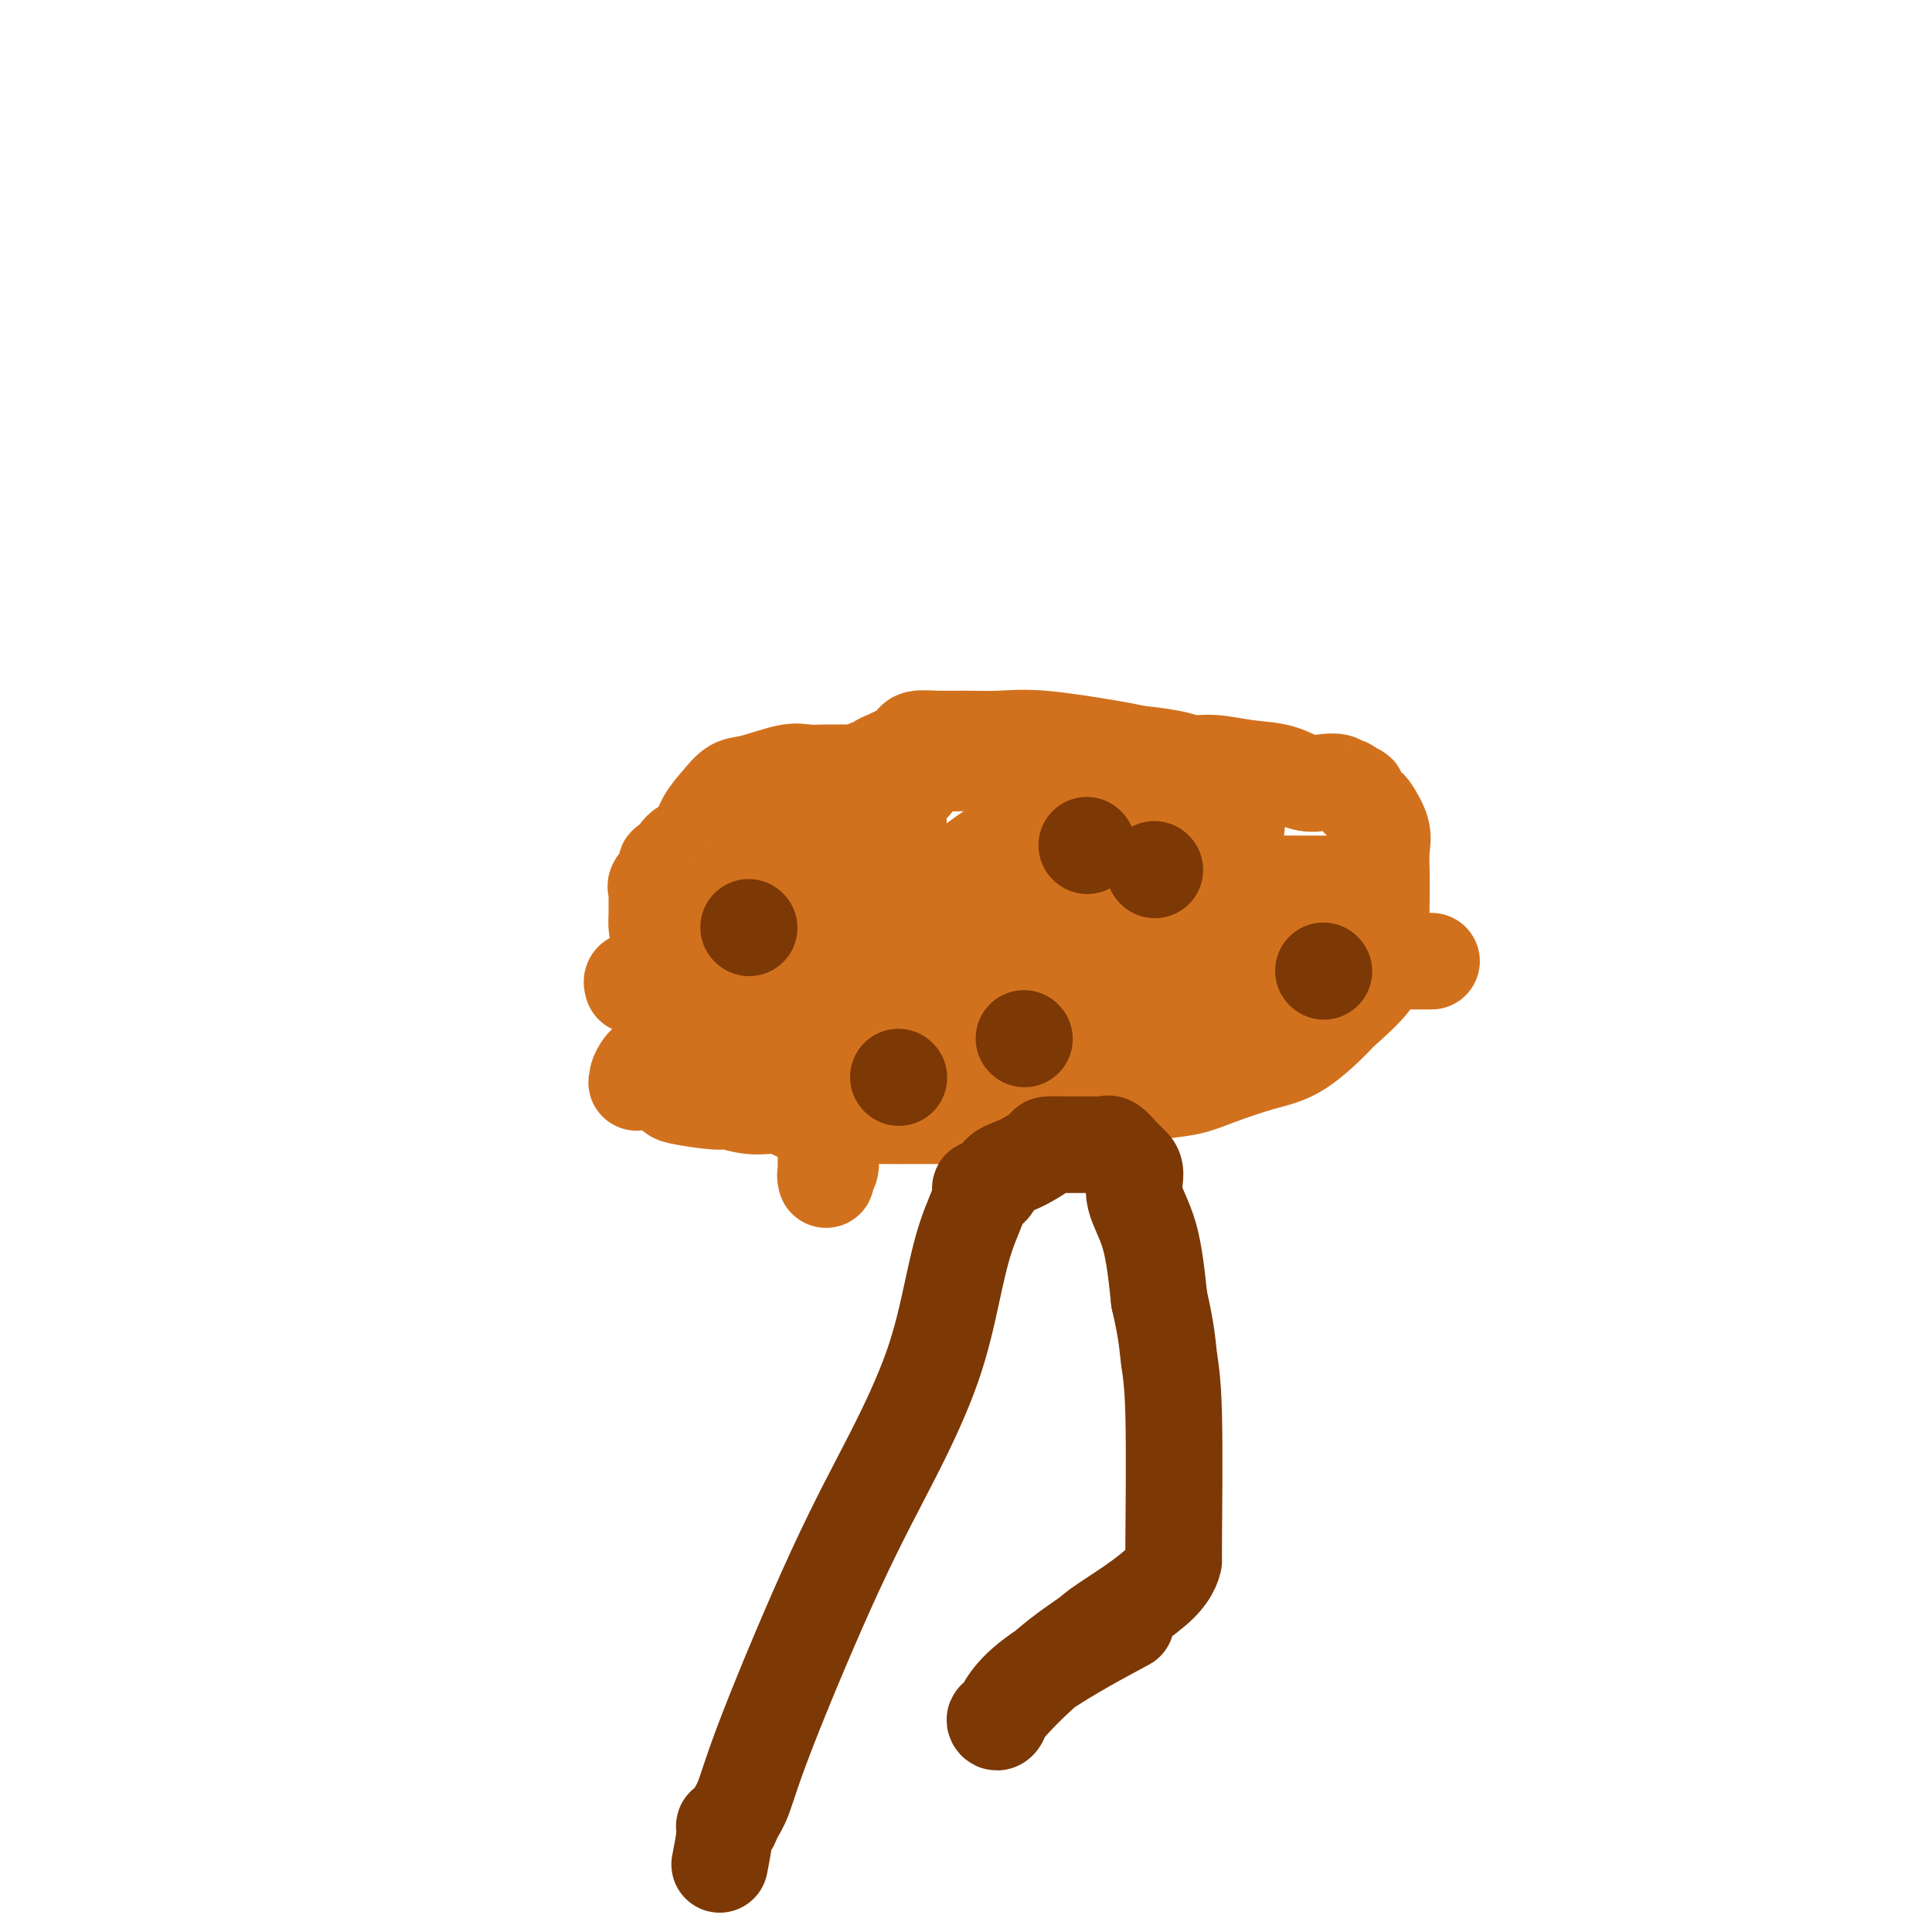
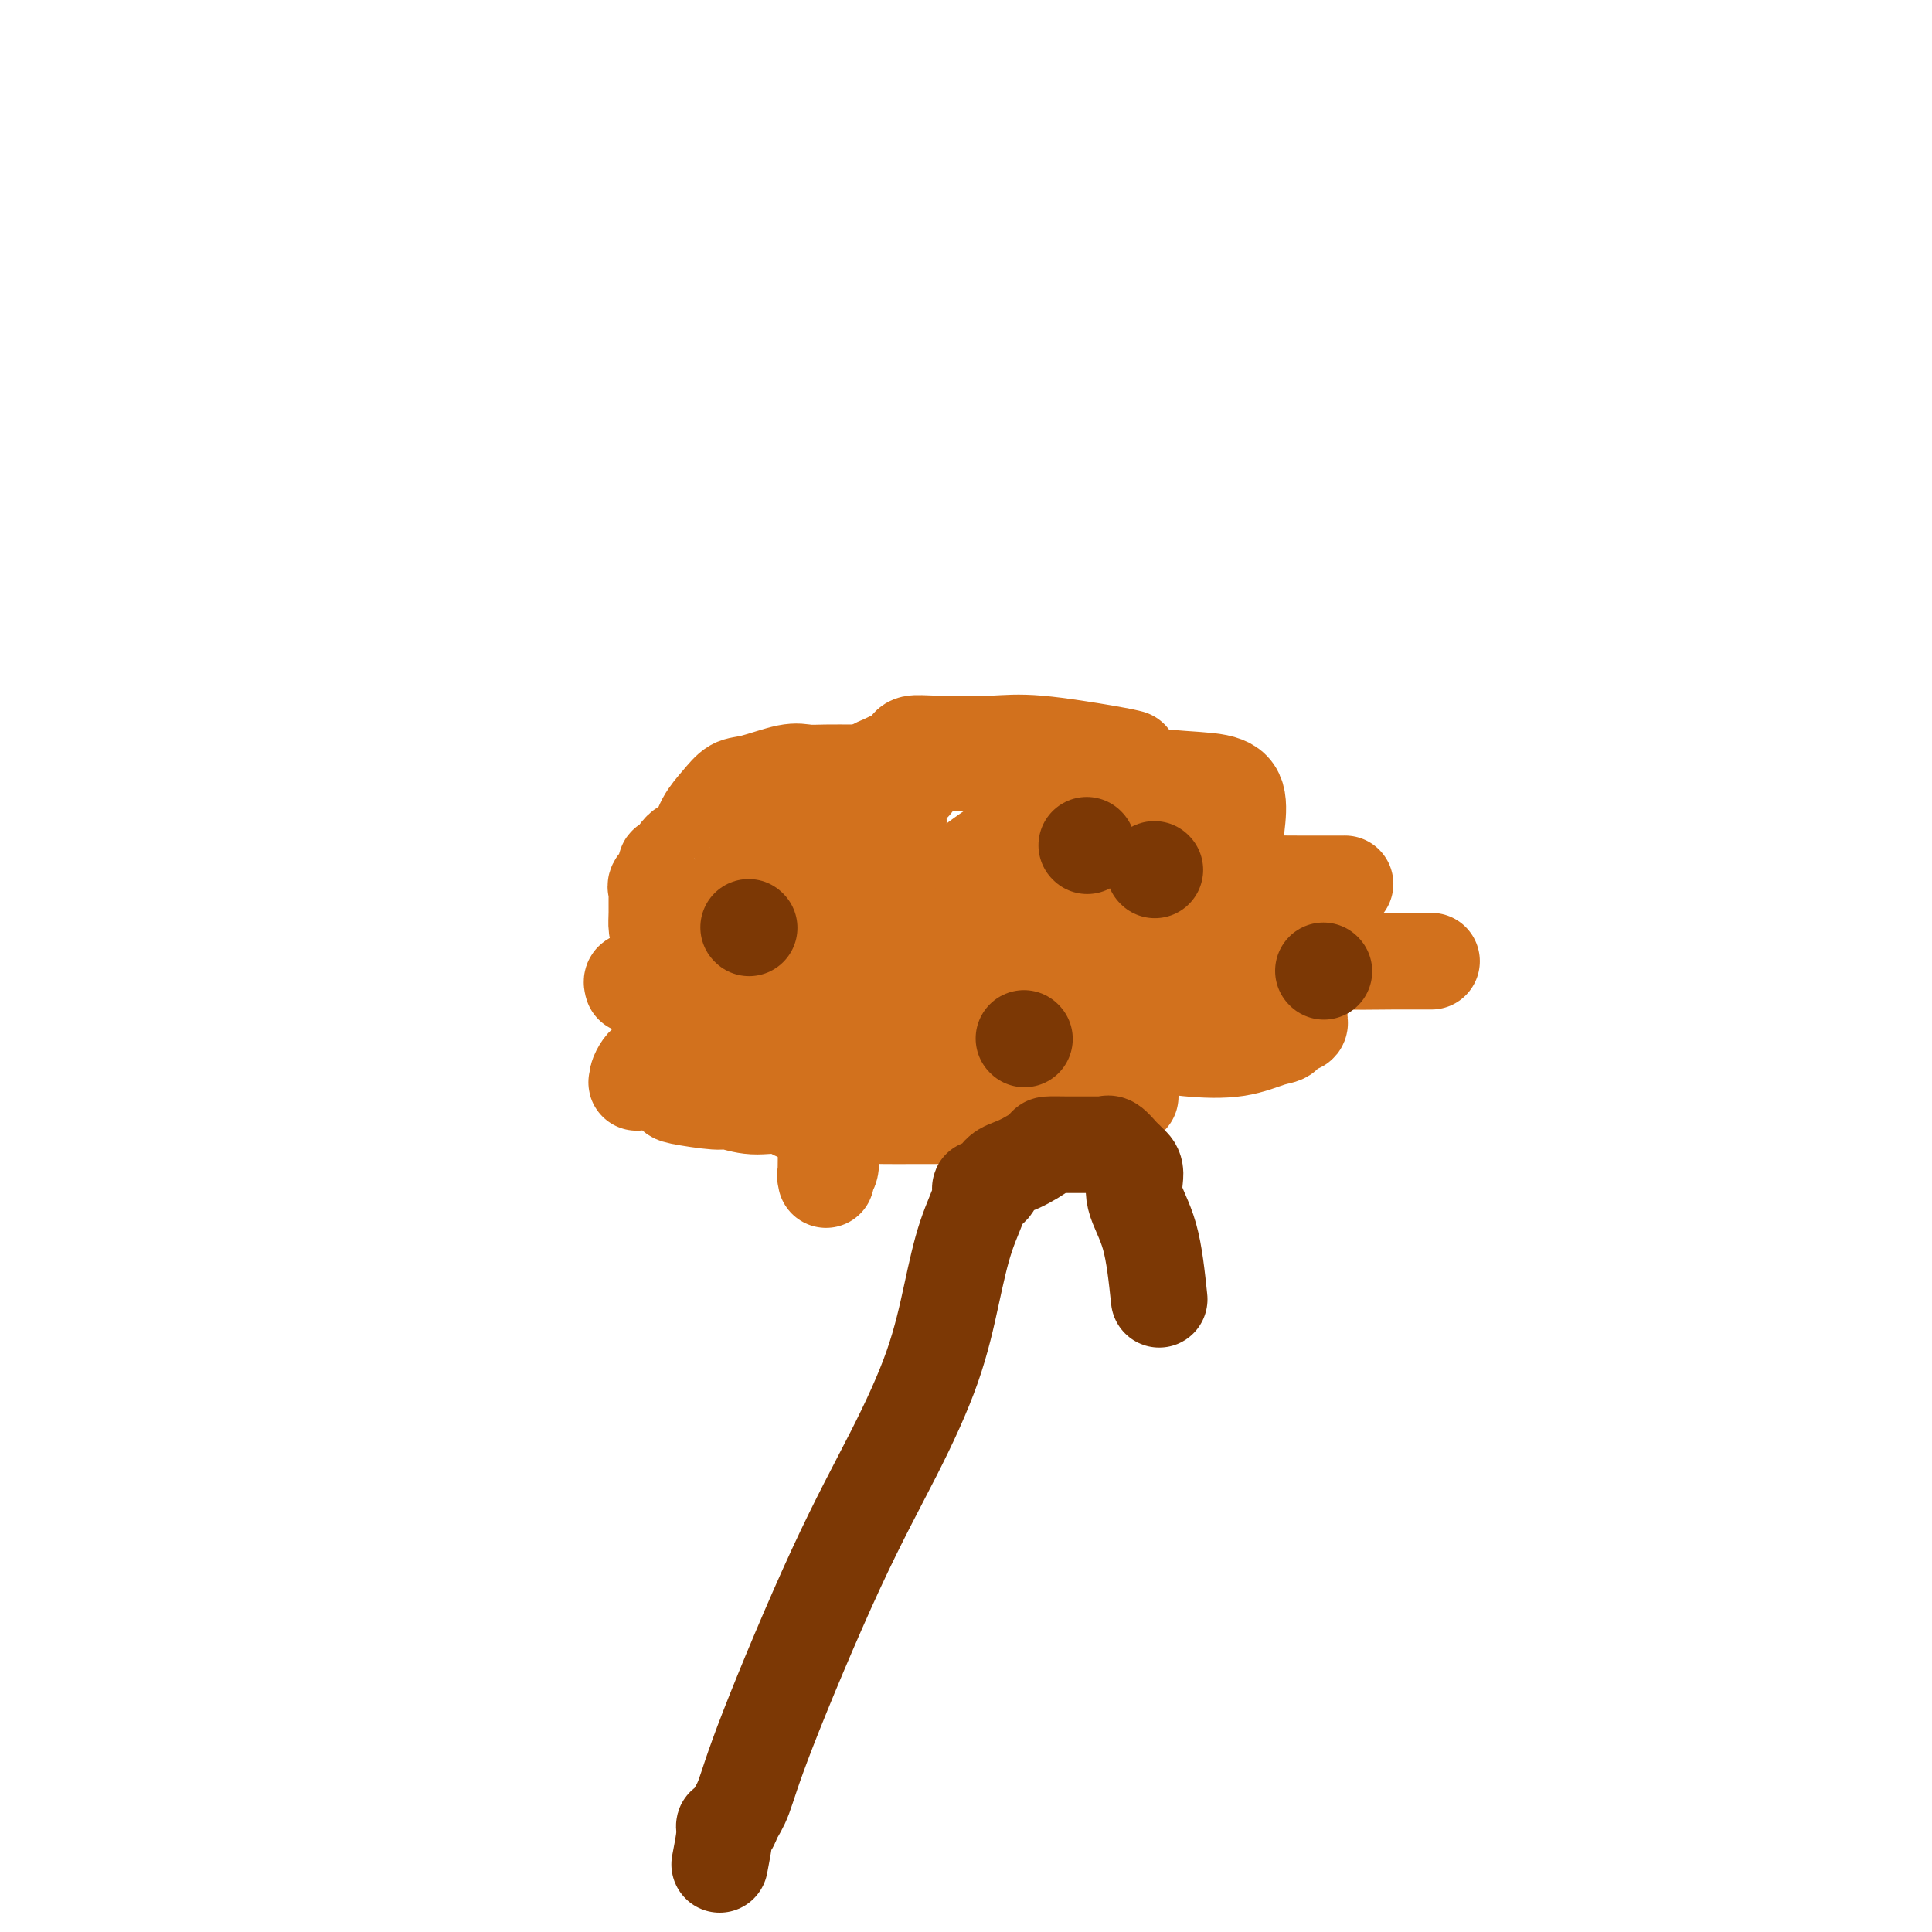
<svg xmlns="http://www.w3.org/2000/svg" viewBox="0 0 400 400" version="1.1">
  <g fill="none" stroke="#D2711D" stroke-width="20" stroke-linecap="round" stroke-linejoin="round">
    <path d="M131,204c-0.128,-0.415 -0.256,-0.829 0,-1c0.256,-0.171 0.895,-0.097 1,0c0.105,0.097 -0.323,0.219 0,0c0.323,-0.219 1.396,-0.777 2,-1c0.604,-0.223 0.739,-0.111 1,0c0.261,0.111 0.647,0.222 1,0c0.353,-0.222 0.673,-0.775 1,-1c0.327,-0.225 0.660,-0.121 1,0c0.340,0.121 0.686,0.257 1,0c0.314,-0.257 0.595,-0.909 1,-1c0.405,-0.091 0.934,0.378 1,0c0.066,-0.378 -0.329,-1.602 0,-2c0.329,-0.398 1.384,0.029 2,0c0.616,-0.029 0.793,-0.515 1,-1c0.207,-0.485 0.443,-0.969 1,-1c0.557,-0.031 1.433,0.391 2,0c0.567,-0.391 0.823,-1.596 2,-3c1.177,-1.404 3.274,-3.006 4,-4c0.726,-0.994 0.081,-1.380 1,-3c0.919,-1.620 3.401,-4.475 5,-7c1.599,-2.525 2.314,-4.722 3,-6c0.686,-1.278 1.343,-1.639 2,-2" />
-     <path d="M164,171c2.499,-3.868 1.247,-2.538 1,-2c-0.247,0.538 0.510,0.285 1,0c0.490,-0.285 0.713,-0.601 1,-1c0.287,-0.399 0.637,-0.880 1,-1c0.363,-0.120 0.740,0.122 1,0c0.260,-0.122 0.402,-0.606 1,-1c0.598,-0.394 1.652,-0.697 2,-1c0.348,-0.303 -0.009,-0.607 0,-1c0.009,-0.393 0.384,-0.876 1,-1c0.616,-0.124 1.474,0.110 2,0c0.526,-0.110 0.719,-0.563 1,-1c0.281,-0.437 0.649,-0.857 1,-1c0.351,-0.143 0.686,-0.009 1,0c0.314,0.009 0.609,-0.106 1,0c0.391,0.106 0.879,0.433 1,0c0.121,-0.433 -0.125,-1.625 0,-2c0.125,-0.375 0.622,0.069 1,0c0.378,-0.069 0.638,-0.649 1,-1c0.362,-0.351 0.825,-0.472 2,-1c1.175,-0.528 3.060,-1.462 4,-2c0.940,-0.538 0.934,-0.680 1,-1c0.066,-0.320 0.203,-0.820 1,-1c0.797,-0.180 2.254,-0.042 4,0c1.746,0.042 3.780,-0.014 6,0c2.220,0.014 4.626,0.096 7,0c2.374,-0.096 4.716,-0.372 9,0c4.284,0.372 10.510,1.392 14,2c3.490,0.608 4.245,0.804 5,1" />
-     <path d="M235,156c9.238,0.931 9.832,1.760 11,2c1.168,0.240 2.910,-0.107 5,0c2.090,0.107 4.528,0.669 7,1c2.472,0.331 4.977,0.432 7,1c2.023,0.568 3.565,1.602 5,2c1.435,0.398 2.762,0.158 4,0c1.238,-0.158 2.387,-0.235 3,0c0.613,0.235 0.690,0.780 1,1c0.310,0.220 0.852,0.113 1,0c0.148,-0.113 -0.097,-0.233 0,0c0.097,0.233 0.535,0.819 1,1c0.465,0.181 0.955,-0.045 1,0c0.045,0.045 -0.356,0.359 0,1c0.356,0.641 1.468,1.608 2,2c0.532,0.392 0.482,0.208 1,1c0.518,0.792 1.603,2.559 2,4c0.397,1.441 0.108,2.555 0,4c-0.108,1.445 -0.033,3.219 0,5c0.033,1.781 0.025,3.569 0,5c-0.025,1.431 -0.067,2.507 0,4c0.067,1.493 0.244,3.404 0,5c-0.244,1.596 -0.909,2.879 -1,4c-0.091,1.121 0.392,2.081 -1,4c-1.392,1.919 -4.658,4.797 -6,6c-1.342,1.203 -0.761,0.732 -2,2c-1.239,1.268 -4.298,4.276 -7,6c-2.702,1.724 -5.047,2.164 -8,3c-2.953,0.836 -6.513,2.070 -9,3c-2.487,0.930 -3.900,1.558 -6,2c-2.100,0.442 -4.886,0.698 -7,1c-2.114,0.302 -3.557,0.651 -5,1" />
+     <path d="M164,171c2.499,-3.868 1.247,-2.538 1,-2c-0.247,0.538 0.510,0.285 1,0c0.490,-0.285 0.713,-0.601 1,-1c0.287,-0.399 0.637,-0.880 1,-1c0.363,-0.120 0.740,0.122 1,0c0.260,-0.122 0.402,-0.606 1,-1c0.598,-0.394 1.652,-0.697 2,-1c0.348,-0.303 -0.009,-0.607 0,-1c0.009,-0.393 0.384,-0.876 1,-1c0.616,-0.124 1.474,0.110 2,0c0.526,-0.110 0.719,-0.563 1,-1c0.351,-0.143 0.686,-0.009 1,0c0.314,0.009 0.609,-0.106 1,0c0.391,0.106 0.879,0.433 1,0c0.121,-0.433 -0.125,-1.625 0,-2c0.125,-0.375 0.622,0.069 1,0c0.378,-0.069 0.638,-0.649 1,-1c0.362,-0.351 0.825,-0.472 2,-1c1.175,-0.528 3.060,-1.462 4,-2c0.940,-0.538 0.934,-0.680 1,-1c0.066,-0.320 0.203,-0.820 1,-1c0.797,-0.180 2.254,-0.042 4,0c1.746,0.042 3.780,-0.014 6,0c2.220,0.014 4.626,0.096 7,0c2.374,-0.096 4.716,-0.372 9,0c4.284,0.372 10.510,1.392 14,2c3.490,0.608 4.245,0.804 5,1" />
    <path d="M234,227c-5.712,1.774 -2.492,1.209 -2,1c0.492,-0.209 -1.746,-0.063 -3,0c-1.254,0.063 -1.526,0.041 -2,0c-0.474,-0.041 -1.151,-0.102 -2,0c-0.849,0.102 -1.871,0.367 -4,1c-2.129,0.633 -5.365,1.634 -8,2c-2.635,0.366 -4.667,0.098 -6,0c-1.333,-0.098 -1.965,-0.027 -4,0c-2.035,0.027 -5.472,0.009 -8,0c-2.528,-0.009 -4.148,-0.010 -6,0c-1.852,0.010 -3.936,0.032 -6,0c-2.064,-0.032 -4.108,-0.118 -7,0c-2.892,0.118 -6.632,0.439 -9,0c-2.368,-0.439 -3.364,-1.638 -5,-2c-1.636,-0.362 -3.913,0.111 -6,0c-2.087,-0.111 -3.983,-0.808 -5,-1c-1.017,-0.192 -1.156,0.120 -3,0c-1.844,-0.120 -5.394,-0.673 -7,-1c-1.606,-0.327 -1.268,-0.429 -2,-1c-0.732,-0.571 -2.533,-1.610 -4,-2c-1.467,-0.390 -2.600,-0.132 -3,0c-0.400,0.132 -0.066,0.138 0,0c0.066,-0.138 -0.136,-0.418 0,-1c0.136,-0.582 0.611,-1.465 1,-2c0.389,-0.535 0.692,-0.721 1,-1c0.308,-0.279 0.621,-0.652 1,-1c0.379,-0.348 0.822,-0.671 1,-1c0.178,-0.329 0.089,-0.665 0,-1" />
    <path d="M136,217c1.131,-1.954 1.960,-3.339 4,-6c2.040,-2.661 5.291,-6.599 7,-9c1.709,-2.401 1.876,-3.265 3,-4c1.124,-0.735 3.207,-1.341 4,-2c0.793,-0.659 0.298,-1.369 1,-2c0.702,-0.631 2.601,-1.181 4,-2c1.399,-0.819 2.298,-1.907 4,-3c1.702,-1.093 4.209,-2.191 6,-3c1.791,-0.809 2.868,-1.328 4,-2c1.132,-0.672 2.321,-1.499 3,-2c0.679,-0.501 0.850,-0.678 1,-1c0.150,-0.322 0.279,-0.788 0,-1c-0.279,-0.212 -0.966,-0.169 -1,0c-0.034,0.169 0.587,0.465 0,1c-0.587,0.535 -2.381,1.309 -4,3c-1.619,1.691 -3.065,4.301 -4,7c-0.935,2.699 -1.361,5.488 -2,8c-0.639,2.512 -1.492,4.746 -2,7c-0.508,2.254 -0.672,4.528 -1,7c-0.328,2.472 -0.819,5.144 -1,6c-0.181,0.856 -0.051,-0.102 0,0c0.051,0.102 0.024,1.264 0,2c-0.024,0.736 -0.045,1.044 0,1c0.045,-0.044 0.156,-0.441 1,-1c0.844,-0.559 2.422,-1.279 4,-2" />
    <path d="M167,219c1.871,-1.544 4.049,-3.903 6,-6c1.951,-2.097 3.675,-3.932 6,-6c2.325,-2.068 5.253,-4.370 7,-6c1.747,-1.630 2.314,-2.587 3,-4c0.686,-1.413 1.490,-3.282 2,-5c0.510,-1.718 0.725,-3.286 1,-4c0.275,-0.714 0.608,-0.574 1,-1c0.392,-0.426 0.841,-1.418 1,-2c0.159,-0.582 0.026,-0.754 0,-1c-0.026,-0.246 0.053,-0.567 0,-1c-0.053,-0.433 -0.240,-0.977 0,-1c0.240,-0.023 0.907,0.475 0,1c-0.907,0.525 -3.389,1.078 -5,3c-1.611,1.922 -2.350,5.211 -4,9c-1.650,3.789 -4.211,8.076 -6,13c-1.789,4.924 -2.805,10.485 -4,15c-1.195,4.515 -2.569,7.982 -3,11c-0.431,3.018 0.081,5.585 0,7c-0.081,1.415 -0.755,1.679 -1,2c-0.245,0.321 -0.060,0.699 0,1c0.060,0.301 -0.005,0.524 0,-1c0.005,-1.524 0.078,-4.795 0,-6c-0.078,-1.205 -0.308,-0.344 0,-2c0.308,-1.656 1.154,-5.828 2,-10" />
-     <path d="M173,225c0.689,-4.500 1.413,-6.250 2,-8c0.587,-1.750 1.037,-3.499 2,-7c0.963,-3.501 2.440,-8.755 3,-11c0.560,-2.245 0.202,-1.481 0,-2c-0.202,-0.519 -0.250,-2.319 0,-4c0.250,-1.681 0.798,-3.241 1,-4c0.202,-0.759 0.057,-0.718 0,-1c-0.057,-0.282 -0.026,-0.889 0,-1c0.026,-0.111 0.048,0.273 0,0c-0.048,-0.273 -0.167,-1.202 0,-2c0.167,-0.798 0.621,-1.466 0,-1c-0.621,0.466 -2.317,2.064 -4,3c-1.683,0.936 -3.352,1.210 -5,2c-1.648,0.790 -3.275,2.097 -5,4c-1.725,1.903 -3.548,4.403 -5,7c-1.452,2.597 -2.533,5.293 -4,9c-1.467,3.707 -3.321,8.427 -4,10c-0.679,1.573 -0.183,0.001 0,0c0.183,-0.001 0.052,1.571 0,2c-0.052,0.429 -0.026,-0.286 0,-1" />
    <path d="M154,220c-2.126,3.933 -0.940,0.266 0,-2c0.940,-2.266 1.633,-3.131 4,-7c2.367,-3.869 6.406,-10.742 9,-15c2.594,-4.258 3.742,-5.900 5,-8c1.258,-2.100 2.627,-4.658 4,-7c1.373,-2.342 2.750,-4.470 4,-6c1.250,-1.530 2.373,-2.463 3,-3c0.627,-0.537 0.758,-0.678 1,-1c0.242,-0.322 0.595,-0.824 1,-1c0.405,-0.176 0.860,-0.024 1,0c0.140,0.024 -0.037,-0.080 -1,0c-0.963,0.080 -2.713,0.342 -4,1c-1.287,0.658 -2.110,1.710 -3,4c-0.890,2.290 -1.846,5.818 -3,9c-1.154,3.182 -2.505,6.019 -3,9c-0.495,2.981 -0.133,6.105 0,9c0.133,2.895 0.036,5.559 0,7c-0.036,1.441 -0.010,1.657 0,2c0.010,0.343 0.003,0.812 0,1c-0.003,0.188 -0.001,0.094 0,0" />
    <path d="M172,212c0.991,2.184 3.469,-1.855 5,-3c1.531,-1.145 2.117,0.604 6,-3c3.883,-3.604 11.064,-12.561 14,-16c2.936,-3.439 1.628,-1.360 2,-2c0.372,-0.640 2.425,-3.999 4,-6c1.575,-2.001 2.671,-2.645 3,-3c0.329,-0.355 -0.108,-0.420 0,-1c0.108,-0.580 0.763,-1.673 1,-2c0.237,-0.327 0.058,0.112 0,0c-0.058,-0.112 0.007,-0.776 0,-1c-0.007,-0.224 -0.085,-0.009 0,0c0.085,0.009 0.335,-0.188 0,0c-0.335,0.188 -1.253,0.763 -3,2c-1.747,1.237 -4.321,3.138 -6,5c-1.679,1.862 -2.463,3.684 -4,7c-1.537,3.316 -3.827,8.124 -5,12c-1.173,3.876 -1.229,6.818 -2,10c-0.771,3.182 -2.256,6.604 -3,9c-0.744,2.396 -0.746,3.766 -1,5c-0.254,1.234 -0.761,2.332 -1,3c-0.239,0.668 -0.211,0.905 0,1c0.211,0.095 0.606,0.047 1,0" />
    <path d="M183,229c-0.993,5.116 2.026,-2.095 4,-6c1.974,-3.905 2.904,-4.505 5,-8c2.096,-3.495 5.360,-9.885 7,-13c1.640,-3.115 1.657,-2.955 2,-4c0.343,-1.045 1.013,-3.296 2,-5c0.987,-1.704 2.292,-2.862 3,-4c0.708,-1.138 0.821,-2.256 1,-3c0.179,-0.744 0.425,-1.115 1,-2c0.575,-0.885 1.478,-2.283 2,-3c0.522,-0.717 0.663,-0.753 1,-1c0.337,-0.247 0.870,-0.706 1,-1c0.130,-0.294 -0.144,-0.422 0,-1c0.144,-0.578 0.705,-1.606 1,-2c0.295,-0.394 0.322,-0.156 0,0c-0.322,0.156 -0.995,0.229 -1,0c-0.005,-0.229 0.658,-0.760 0,0c-0.658,0.760 -2.635,2.810 -4,4c-1.365,1.190 -2.116,1.521 -3,3c-0.884,1.479 -1.901,4.107 -3,7c-1.099,2.893 -2.280,6.050 -3,9c-0.720,2.950 -0.977,5.691 -1,8c-0.023,2.309 0.190,4.186 0,5c-0.190,0.814 -0.782,0.565 -1,1c-0.218,0.435 -0.062,1.553 0,2c0.062,0.447 0.031,0.224 0,0" />
    <path d="M197,215c-0.773,4.273 -0.207,2.454 0,2c0.207,-0.454 0.053,0.455 0,1c-0.053,0.545 -0.006,0.724 0,1c0.006,0.276 -0.030,0.647 0,1c0.030,0.353 0.127,0.686 0,1c-0.127,0.314 -0.478,0.609 1,0c1.478,-0.609 4.784,-2.124 8,-4c3.216,-1.876 6.342,-4.115 9,-6c2.658,-1.885 4.849,-3.415 7,-5c2.151,-1.585 4.262,-3.223 7,-5c2.738,-1.777 6.102,-3.691 8,-5c1.898,-1.309 2.330,-2.011 3,-3c0.670,-0.989 1.580,-2.264 3,-3c1.420,-0.736 3.351,-0.934 4,-1c0.649,-0.066 0.015,0.001 0,0c-0.015,-0.001 0.590,-0.071 0,0c-0.590,0.071 -2.376,0.284 -4,1c-1.624,0.716 -3.086,1.937 -5,4c-1.914,2.063 -4.281,4.970 -6,7c-1.719,2.030 -2.791,3.183 -4,4c-1.209,0.817 -2.556,1.297 -3,2c-0.444,0.703 0.016,1.629 0,2c-0.016,0.371 -0.508,0.185 -1,0" />
    <path d="M224,209c-3.679,3.258 -1.378,1.402 -1,1c0.378,-0.402 -1.167,0.652 -2,1c-0.833,0.348 -0.954,-0.008 -1,0c-0.046,0.008 -0.018,0.379 0,1c0.018,0.621 0.027,1.490 0,2c-0.027,0.510 -0.088,0.660 1,1c1.088,0.340 3.327,0.869 6,1c2.673,0.131 5.781,-0.135 9,0c3.219,0.135 6.550,0.670 10,1c3.450,0.330 7.018,0.456 10,0c2.982,-0.456 5.377,-1.495 7,-2c1.623,-0.505 2.473,-0.478 3,-1c0.527,-0.522 0.730,-1.593 1,-2c0.270,-0.407 0.608,-0.149 1,0c0.392,0.149 0.839,0.191 1,0c0.161,-0.191 0.038,-0.614 0,-1c-0.038,-0.386 0.010,-0.736 0,-1c-0.010,-0.264 -0.078,-0.441 0,-1c0.078,-0.559 0.301,-1.498 0,-2c-0.301,-0.502 -1.128,-0.565 -2,-1c-0.872,-0.435 -1.791,-1.240 -2,-2c-0.209,-0.760 0.290,-1.474 0,-2c-0.290,-0.526 -1.369,-0.865 -2,-1c-0.631,-0.135 -0.816,-0.068 -1,0" />
    <path d="M262,201c-1.722,-1.652 -3.029,-0.282 -2,0c1.029,0.282 4.392,-0.523 -2,-1c-6.392,-0.477 -22.540,-0.626 -33,0c-10.460,0.626 -15.232,2.027 -18,3c-2.768,0.973 -3.530,1.516 -4,2c-0.470,0.484 -0.646,0.907 -1,1c-0.354,0.093 -0.884,-0.143 1,-1c1.884,-0.857 6.182,-2.335 11,-3c4.818,-0.665 10.158,-0.518 16,-1c5.842,-0.482 12.188,-1.593 20,-2c7.812,-0.407 17.091,-0.109 24,0c6.909,0.109 11.449,0.029 15,0c3.551,-0.029 6.113,-0.008 7,0c0.887,0.008 0.098,0.002 0,0c-0.098,-0.002 0.496,-0.001 0,0c-0.496,0.001 -2.082,0.002 -4,0c-1.918,-0.002 -4.168,-0.008 -7,0c-2.832,0.008 -6.247,0.030 -13,0c-6.753,-0.030 -16.843,-0.113 -23,0c-6.157,0.113 -8.382,0.422 -11,0c-2.618,-0.422 -5.628,-1.575 -7,-2c-1.372,-0.425 -1.106,-0.121 -1,0c0.106,0.121 0.053,0.061 0,0" />
    <path d="M230,197c-9.735,-0.480 -1.073,-0.678 3,-1c4.073,-0.322 3.558,-0.766 5,-2c1.442,-1.234 4.843,-3.259 6,-4c1.157,-0.741 0.072,-0.199 0,0c-0.072,0.199 0.870,0.053 1,0c0.130,-0.053 -0.552,-0.015 -1,0c-0.448,0.015 -0.661,0.006 -2,0c-1.339,-0.006 -3.802,-0.010 -7,0c-3.198,0.010 -7.131,0.035 -10,0c-2.869,-0.035 -4.675,-0.128 -6,0c-1.325,0.128 -2.168,0.479 -1,0c1.168,-0.479 4.346,-1.789 7,-3c2.654,-1.211 4.784,-2.325 9,-3c4.216,-0.675 10.519,-0.913 17,-1c6.481,-0.087 13.141,-0.023 18,0c4.859,0.023 7.917,0.006 9,0c1.083,-0.006 0.191,-0.002 0,0c-0.191,0.002 0.317,0.000 0,0c-0.317,-0.000 -1.461,-0.000 -3,0c-1.539,0.000 -3.475,0.000 -8,0c-4.525,-0.000 -11.641,-0.000 -15,0c-3.359,0.000 -2.962,0.000 -3,0c-0.038,-0.000 -0.510,-0.000 -1,0c-0.490,0.000 -0.997,0.000 -1,0c-0.003,-0.000 0.499,-0.000 1,0" />
    <path d="M248,183c-4.445,0.025 -0.557,0.086 1,0c1.557,-0.086 0.785,-0.320 1,-1c0.215,-0.680 1.419,-1.806 2,-2c0.581,-0.194 0.540,0.544 1,0c0.460,-0.544 1.422,-2.368 2,-4c0.578,-1.632 0.772,-3.071 1,-5c0.228,-1.929 0.489,-4.349 0,-6c-0.489,-1.651 -1.728,-2.533 -4,-3c-2.272,-0.467 -5.578,-0.517 -11,-1c-5.422,-0.483 -12.959,-1.397 -19,-2c-6.041,-0.603 -10.585,-0.894 -15,-1c-4.415,-0.106 -8.701,-0.025 -11,0c-2.299,0.025 -2.609,-0.004 -3,0c-0.391,0.004 -0.861,0.042 -1,0c-0.139,-0.042 0.054,-0.165 0,0c-0.054,0.165 -0.354,0.619 -1,1c-0.646,0.381 -1.637,0.690 -2,1c-0.363,0.310 -0.098,0.622 0,1c0.098,0.378 0.028,0.822 0,1c-0.028,0.178 -0.014,0.089 0,0" />
    <path d="M189,162c-0.453,0.607 0.413,0.124 0,0c-0.413,-0.124 -2.105,0.110 -4,0c-1.895,-0.110 -3.992,-0.565 -5,-1c-1.008,-0.435 -0.927,-0.849 -1,-1c-0.073,-0.151 -0.302,-0.040 -1,0c-0.698,0.040 -1.867,0.009 -2,0c-0.133,-0.009 0.768,0.005 0,0c-0.768,-0.005 -3.206,-0.028 -5,0c-1.794,0.028 -2.945,0.107 -4,0c-1.055,-0.107 -2.016,-0.399 -4,0c-1.984,0.399 -4.992,1.490 -7,2c-2.008,0.510 -3.017,0.439 -4,1c-0.983,0.561 -1.941,1.756 -3,3c-1.059,1.244 -2.221,2.539 -3,4c-0.779,1.461 -1.176,3.088 -2,4c-0.824,0.912 -2.075,1.108 -3,2c-0.925,0.892 -1.523,2.480 -2,3c-0.477,0.520 -0.832,-0.029 -1,0c-0.168,0.029 -0.150,0.635 0,1c0.150,0.365 0.433,0.488 0,1c-0.433,0.512 -1.581,1.411 -2,2c-0.419,0.589 -0.111,0.867 0,1c0.111,0.133 0.023,0.120 0,1c-0.023,0.880 0.020,2.655 0,4c-0.020,1.345 -0.104,2.262 0,3c0.104,0.738 0.394,1.296 1,2c0.606,0.704 1.527,1.554 2,2c0.473,0.446 0.497,0.487 1,1c0.503,0.513 1.485,1.498 2,2c0.515,0.502 0.562,0.520 1,1c0.438,0.480 1.268,1.423 2,2c0.732,0.577 1.366,0.789 2,1" />
    <path d="M147,203c3.247,2.402 5.863,2.905 7,3c1.137,0.095 0.794,-0.220 3,1c2.206,1.220 6.962,3.974 9,5c2.038,1.026 1.357,0.326 1,0c-0.357,-0.326 -0.389,-0.276 0,0c0.389,0.276 1.200,0.778 2,1c0.800,0.222 1.591,0.165 3,0c1.409,-0.165 3.438,-0.436 5,0c1.562,0.436 2.659,1.580 4,2c1.341,0.420 2.927,0.116 4,0c1.073,-0.116 1.634,-0.045 2,0c0.366,0.045 0.537,0.065 2,0c1.463,-0.065 4.219,-0.213 7,0c2.781,0.213 5.587,0.789 7,1c1.413,0.211 1.433,0.057 3,0c1.567,-0.057 4.681,-0.019 7,0c2.319,0.019 3.843,0.018 5,0c1.157,-0.018 1.947,-0.053 2,0c0.053,0.053 -0.632,0.195 0,0c0.632,-0.195 2.580,-0.727 4,-1c1.420,-0.273 2.312,-0.286 4,-1c1.688,-0.714 4.173,-2.128 6,-3c1.827,-0.872 2.996,-1.204 6,-2c3.004,-0.796 7.842,-2.058 10,-3c2.158,-0.942 1.636,-1.565 2,-2c0.364,-0.435 1.614,-0.683 2,-1c0.386,-0.317 -0.092,-0.704 0,-1c0.092,-0.296 0.756,-0.503 1,-1c0.244,-0.497 0.070,-1.285 0,-2c-0.070,-0.715 -0.035,-1.358 0,-2" />
    <path d="M255,197c0.764,-1.320 0.172,-0.119 0,0c-0.172,0.119 0.074,-0.845 0,-3c-0.074,-2.155 -0.467,-5.501 -1,-7c-0.533,-1.499 -1.204,-1.152 -2,-2c-0.796,-0.848 -1.715,-2.893 -3,-4c-1.285,-1.107 -2.936,-1.277 -4,-2c-1.064,-0.723 -1.542,-1.997 -3,-3c-1.458,-1.003 -3.897,-1.733 -5,-2c-1.103,-0.267 -0.872,-0.072 -1,0c-0.128,0.072 -0.615,0.019 -1,0c-0.385,-0.019 -0.667,-0.005 -1,0c-0.333,0.005 -0.718,0.000 -1,0c-0.282,-0.000 -0.460,0.004 -1,0c-0.540,-0.004 -1.440,-0.015 -2,0c-0.560,0.015 -0.780,0.057 -1,0c-0.220,-0.057 -0.440,-0.211 -1,0c-0.560,0.211 -1.460,0.789 -2,1c-0.540,0.211 -0.719,0.057 -1,0c-0.281,-0.057 -0.663,-0.015 -1,0c-0.337,0.015 -0.629,0.004 -1,0c-0.371,-0.004 -0.820,-0.001 -1,0c-0.180,0.001 -0.090,0.001 0,0" />
    <path d="M180,186c0.000,0.000 0.100,0.100 0.1,0.1" />
  </g>
  <g fill="none" stroke="#7C3805" stroke-width="20" stroke-linecap="round" stroke-linejoin="round">
    <path d="M155,192c0.000,0.000 0.100,0.100 0.1,0.1" />
-     <path d="M186,223c0.000,0.000 0.100,0.100 0.1,0.1" />
    <path d="M239,180c0.000,0.000 0.100,0.100 0.1,0.1" />
    <path d="M274,201c0.000,0.000 0.100,0.100 0.1,0.1" />
    <path d="M225,175c0.000,0.000 0.100,0.100 0.1,0.1" />
    <path d="M212,215c0.000,0.000 0.100,0.100 0.1,0.1" />
    <path d="M149,386c0.448,-2.298 0.896,-4.596 1,-6c0.104,-1.404 -0.136,-1.914 0,-2c0.136,-0.086 0.650,0.252 1,0c0.350,-0.252 0.537,-1.094 1,-2c0.463,-0.906 1.201,-1.877 2,-4c0.799,-2.123 1.659,-5.399 5,-14c3.341,-8.601 9.162,-22.527 14,-33c4.838,-10.473 8.691,-17.492 12,-24c3.309,-6.508 6.072,-12.505 8,-18c1.928,-5.495 3.020,-10.489 4,-15c0.980,-4.511 1.847,-8.539 3,-12c1.153,-3.461 2.592,-6.354 3,-8c0.408,-1.646 -0.216,-2.045 0,-2c0.216,0.045 1.270,0.534 2,0c0.730,-0.534 1.136,-2.090 2,-3c0.864,-0.910 2.188,-1.172 4,-2c1.812,-0.828 4.114,-2.222 5,-3c0.886,-0.778 0.357,-0.941 1,-1c0.643,-0.059 2.459,-0.015 4,0c1.541,0.015 2.807,0.002 4,0c1.193,-0.002 2.312,0.006 3,0c0.688,-0.006 0.944,-0.027 1,0c0.056,0.027 -0.087,0.101 0,0c0.087,-0.101 0.406,-0.377 1,0c0.594,0.377 1.463,1.407 2,2c0.537,0.593 0.742,0.750 1,1c0.258,0.250 0.569,0.595 1,1c0.431,0.405 0.981,0.872 1,2c0.019,1.128 -0.495,2.919 0,5c0.495,2.081 1.999,4.452 3,8c1.001,3.548 1.501,8.274 2,13" />
-     <path d="M240,269c1.630,7.040 1.704,9.639 2,12c0.296,2.361 0.815,4.485 1,12c0.185,7.515 0.037,20.420 0,26c-0.037,5.580 0.035,3.835 0,4c-0.035,0.165 -0.179,2.240 -3,5c-2.821,2.760 -8.320,6.204 -11,8c-2.680,1.796 -2.540,1.944 -4,3c-1.460,1.056 -4.518,3.020 -8,6c-3.482,2.980 -7.387,6.975 -9,9c-1.613,2.025 -0.933,2.078 -1,2c-0.067,-0.078 -0.880,-0.289 -1,0c-0.120,0.289 0.452,1.077 1,0c0.548,-1.077 1.071,-4.021 6,-8c4.929,-3.979 14.266,-8.994 18,-11c3.734,-2.006 1.867,-1.003 0,0" />
  </g>
</svg>